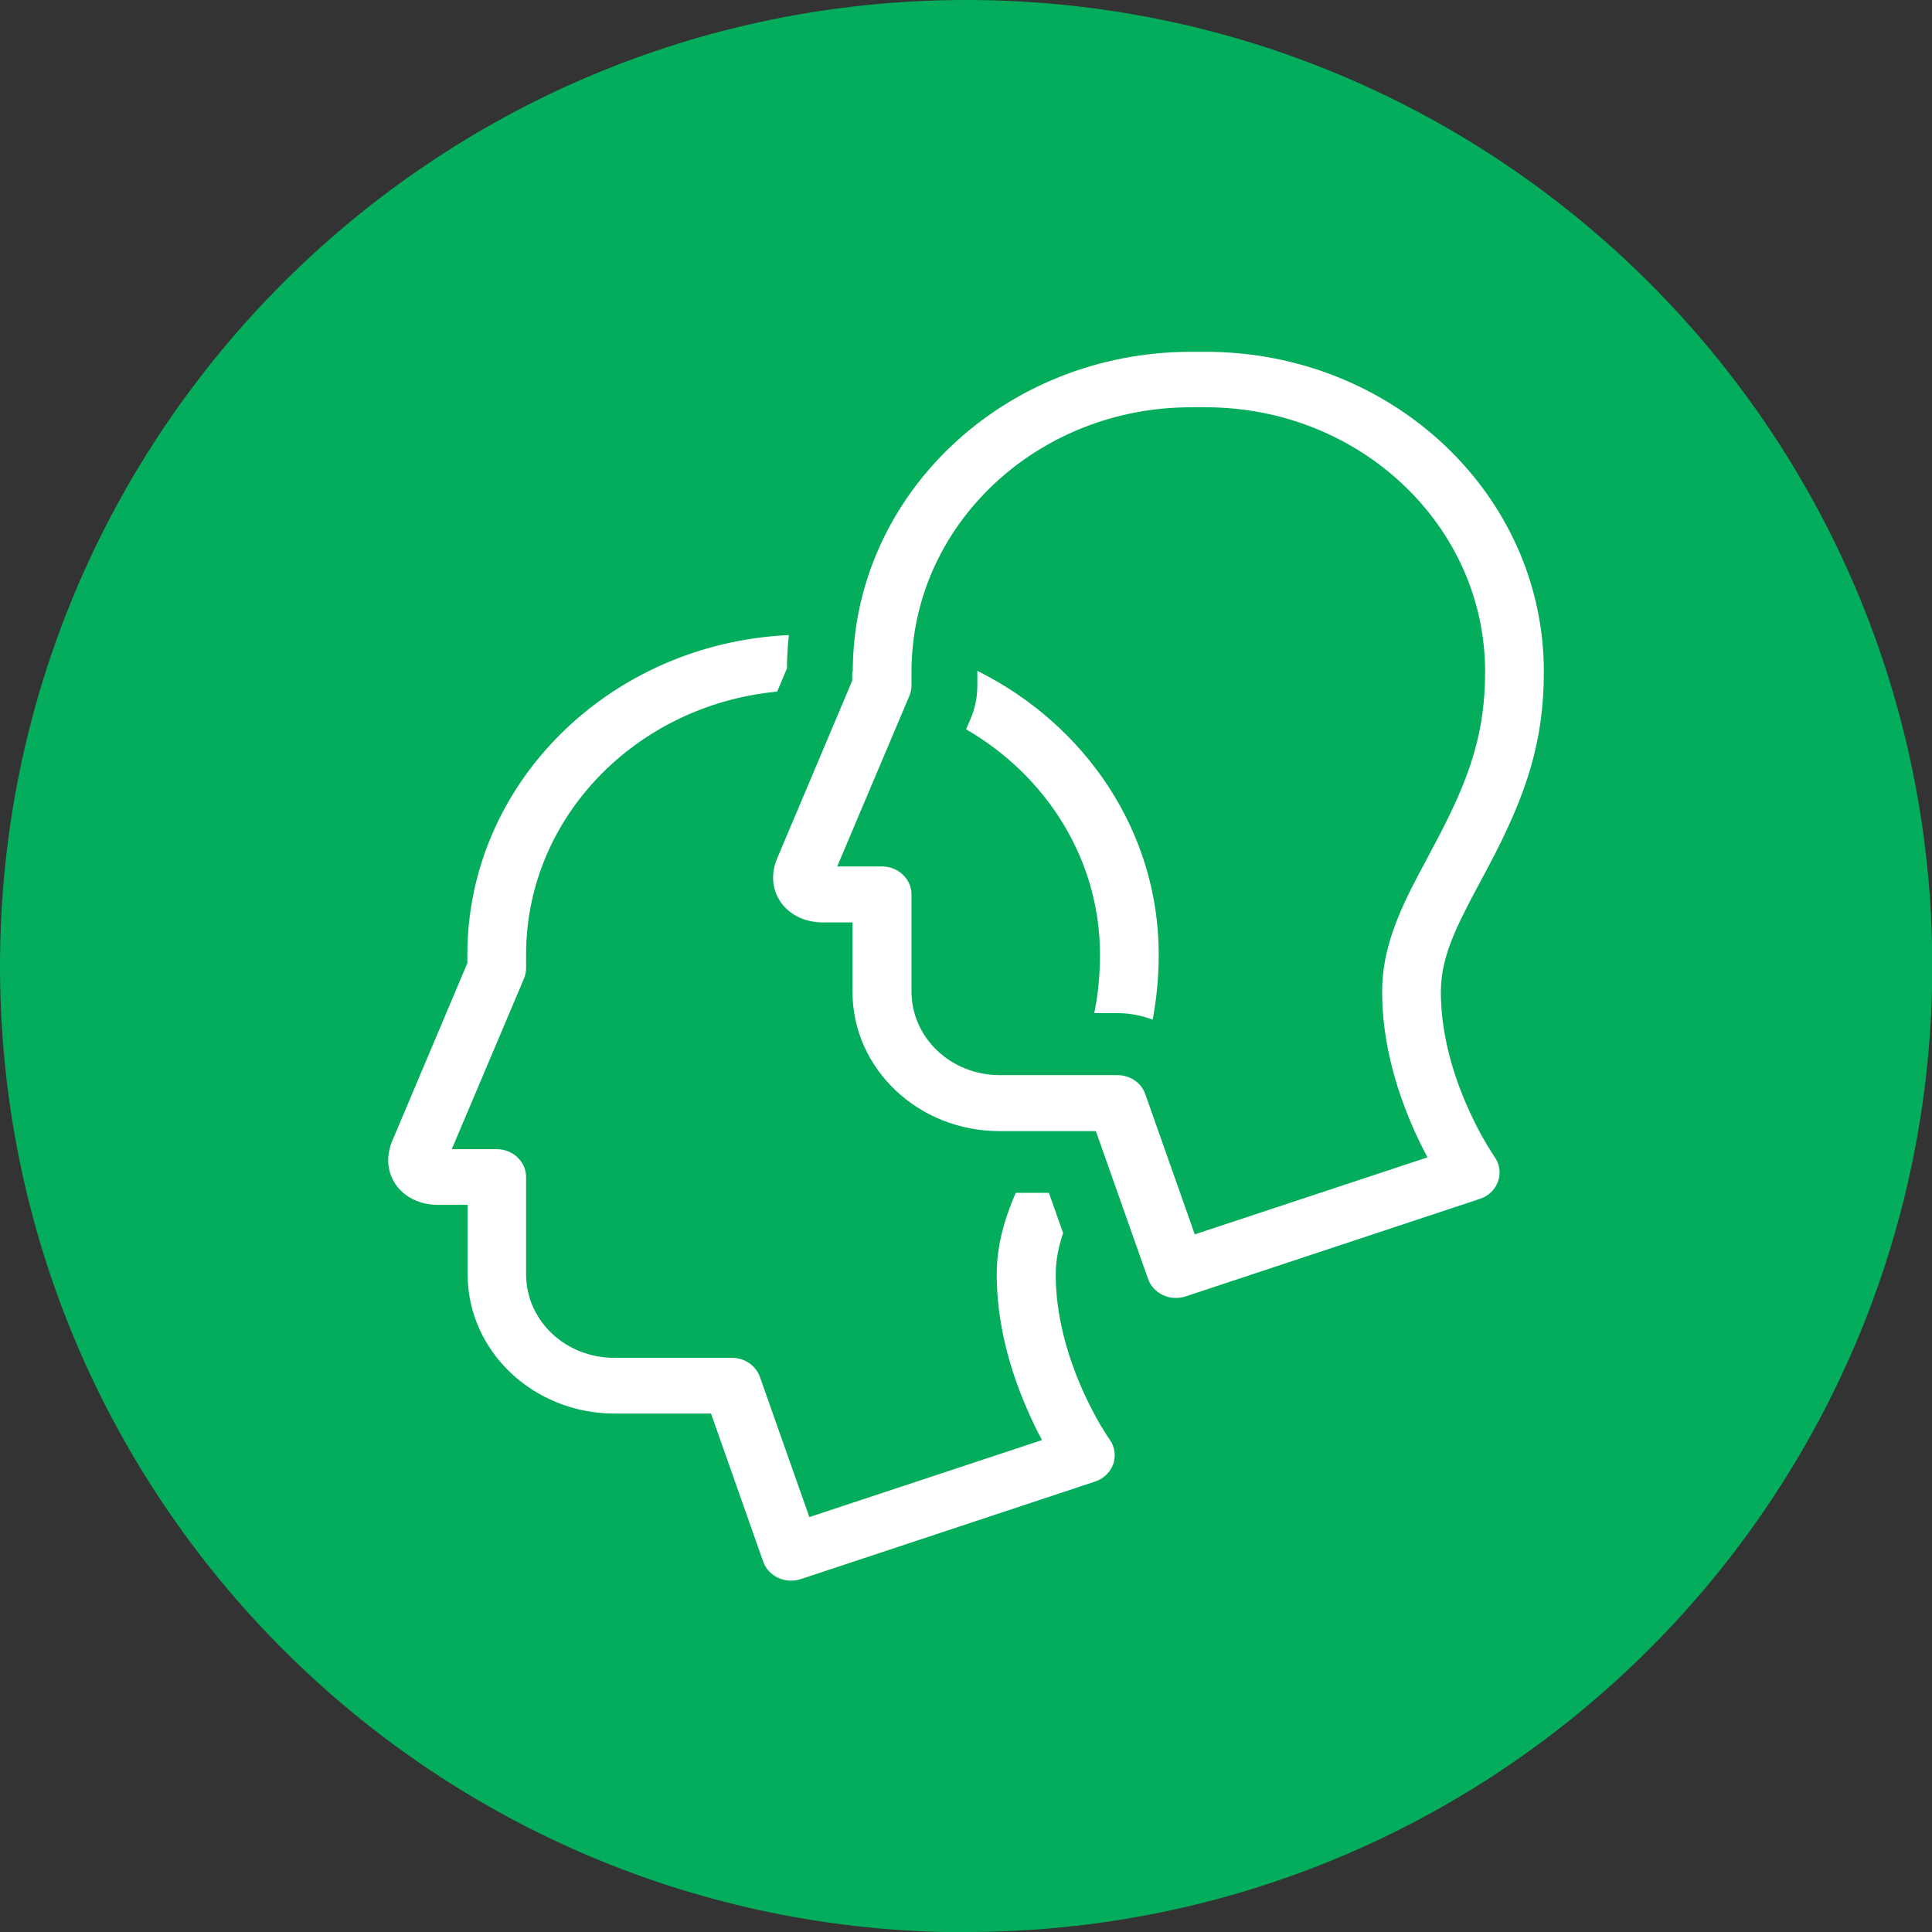
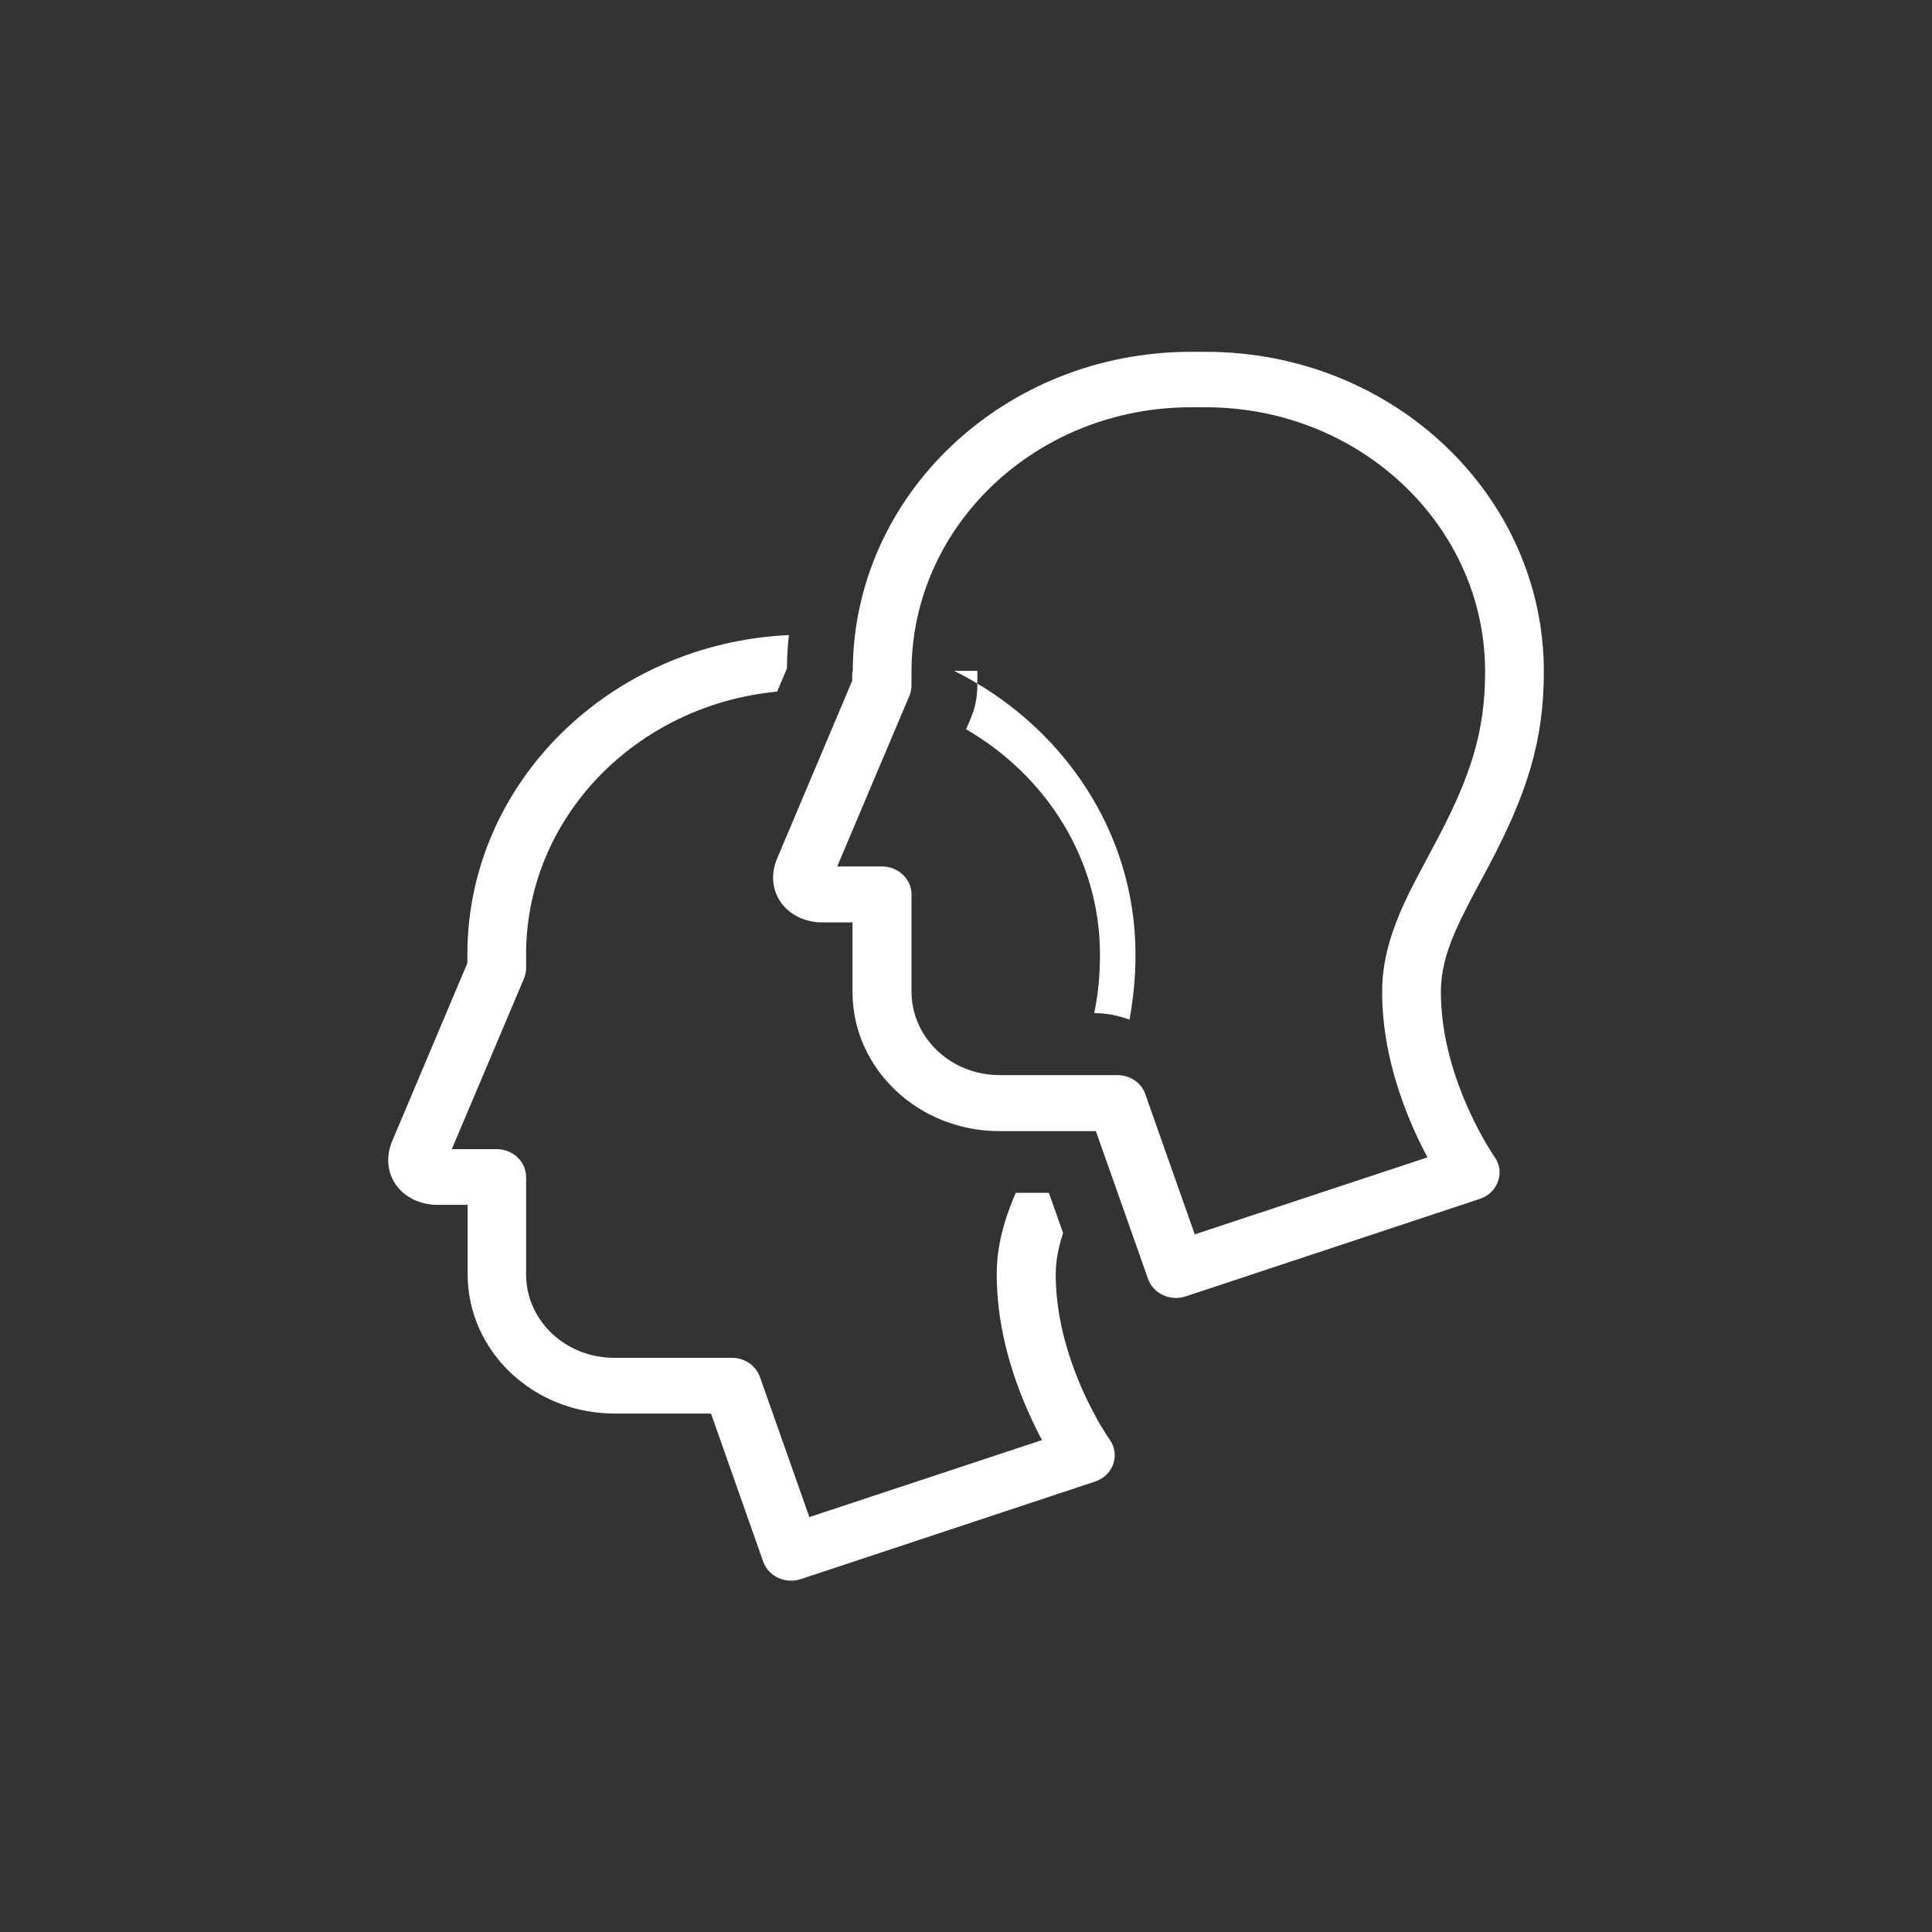
<svg xmlns="http://www.w3.org/2000/svg" id="Layer_2" data-name="Layer 2" viewBox="0 0 70.73 70.73">
  <rect x="0" y="0" width="70.73" height="70.73" fill="#333333" stroke="none" />
  <defs>
    <style> .cls-1 { clip-path: url(#clippath); } .cls-2 { fill: none; } .cls-2, .cls-3, .cls-4 { stroke-width: 0px; } .cls-3 { fill: #04ad5c; } .cls-4 { fill: #fff; } </style>
    <clipPath id="clippath">
      <rect class="cls-2" width="70.73" height="70.73" />
    </clipPath>
  </defs>
  <g id="Layer_1-2" data-name="Layer 1">
    <g class="cls-1">
-       <path class="cls-3" d="M35.37,70.73c19.53,0,35.37-15.83,35.37-35.37S54.9,0,35.37,0,0,15.83,0,35.37s15.83,35.37,35.37,35.37" />
-       <path class="cls-4" d="M35.78,24.56v.54c0,.42-.08.83-.25,1.22l-.16.38c2.93,1.7,4.9,4.75,4.9,8.25,0,.76-.07,1.46-.21,2.14h.85c.45,0,.89.09,1.29.24.14-.76.22-1.54.22-2.39,0-4.51-2.7-8.42-6.64-10.38" />
+       <path class="cls-4" d="M35.78,24.56v.54c0,.42-.08.83-.25,1.22l-.16.38c2.93,1.7,4.9,4.75,4.9,8.25,0,.76-.07,1.46-.21,2.14c.45,0,.89.09,1.29.24.14-.76.22-1.54.22-2.39,0-4.51-2.7-8.42-6.64-10.38" />
      <path class="cls-4" d="M40.33,52.25c-.23-.4-.47-.85-.69-1.34-.62-1.4-.99-2.84-.99-4.25,0-.49.09-.98.27-1.52l-.52-1.47h-1.21s-.02.04-.03.06c-.44,1.03-.67,1.96-.67,2.93,0,1.71.44,3.42,1.16,5.04.17.38.33.72.5,1.02l-8.52,2.82-1.81-5.13c-.15-.42-.56-.7-1.02-.7h-4.31c-1.79,0-3.23-1.36-3.23-3.06v-3.56c0-.56-.48-1.02-1.08-1.02h-1.64l2.64-6.24c.05-.12.08-.25.08-.38v-.51c0-5.01,4.03-9.13,9.19-9.62l.36-.85c0-.41.03-.82.07-1.22-6.55.3-11.77,5.42-11.77,11.7v.31l-2.75,6.51c-.5,1.19.32,2.34,1.68,2.34h1.08v2.54c0,2.82,2.41,5.1,5.38,5.1h3.53l1.91,5.42c.19.54.81.83,1.38.64l10.77-3.57c.66-.22.93-.97.54-1.53-.05-.07-.16-.23-.29-.46" />
      <path class="cls-4" d="M51.76,41.35c-.72-1.63-1.16-3.33-1.16-5.04,0-.97.23-1.9.67-2.93.17-.4.37-.81.64-1.32.13-.25.61-1.14.69-1.3,1.24-2.34,1.77-3.98,1.77-6.17,0-5.34-4.58-9.68-10.23-9.68h-.54c-5.65,0-10.23,4.33-10.23,9.68v.51c0,.13-.03.26-.08.38l-2.64,6.24h1.64c.59,0,1.08.46,1.08,1.02v3.56c0,1.69,1.44,3.06,3.23,3.06h4.31c.46,0,.88.28,1.02.7l1.81,5.13,8.52-2.82c-.16-.3-.33-.64-.5-1.02M31.22,24.59c0-6.47,5.55-11.71,12.38-11.71h.54c6.84,0,12.38,5.24,12.38,11.71,0,2.56-.63,4.48-2,7.08-.09.17-.56,1.05-.69,1.29-.24.47-.42.83-.57,1.18-.35.81-.51,1.49-.51,2.17,0,1.41.37,2.86.99,4.25.22.49.45.94.69,1.34.14.23.24.39.29.46.39.55.12,1.31-.54,1.53l-10.77,3.57c-.57.19-1.19-.1-1.38-.64l-1.91-5.41h-3.53c-2.97,0-5.38-2.28-5.38-5.1v-2.54h-1.08c-1.35,0-2.18-1.15-1.68-2.34l2.75-6.51v-.31Z" />
    </g>
  </g>
</svg>